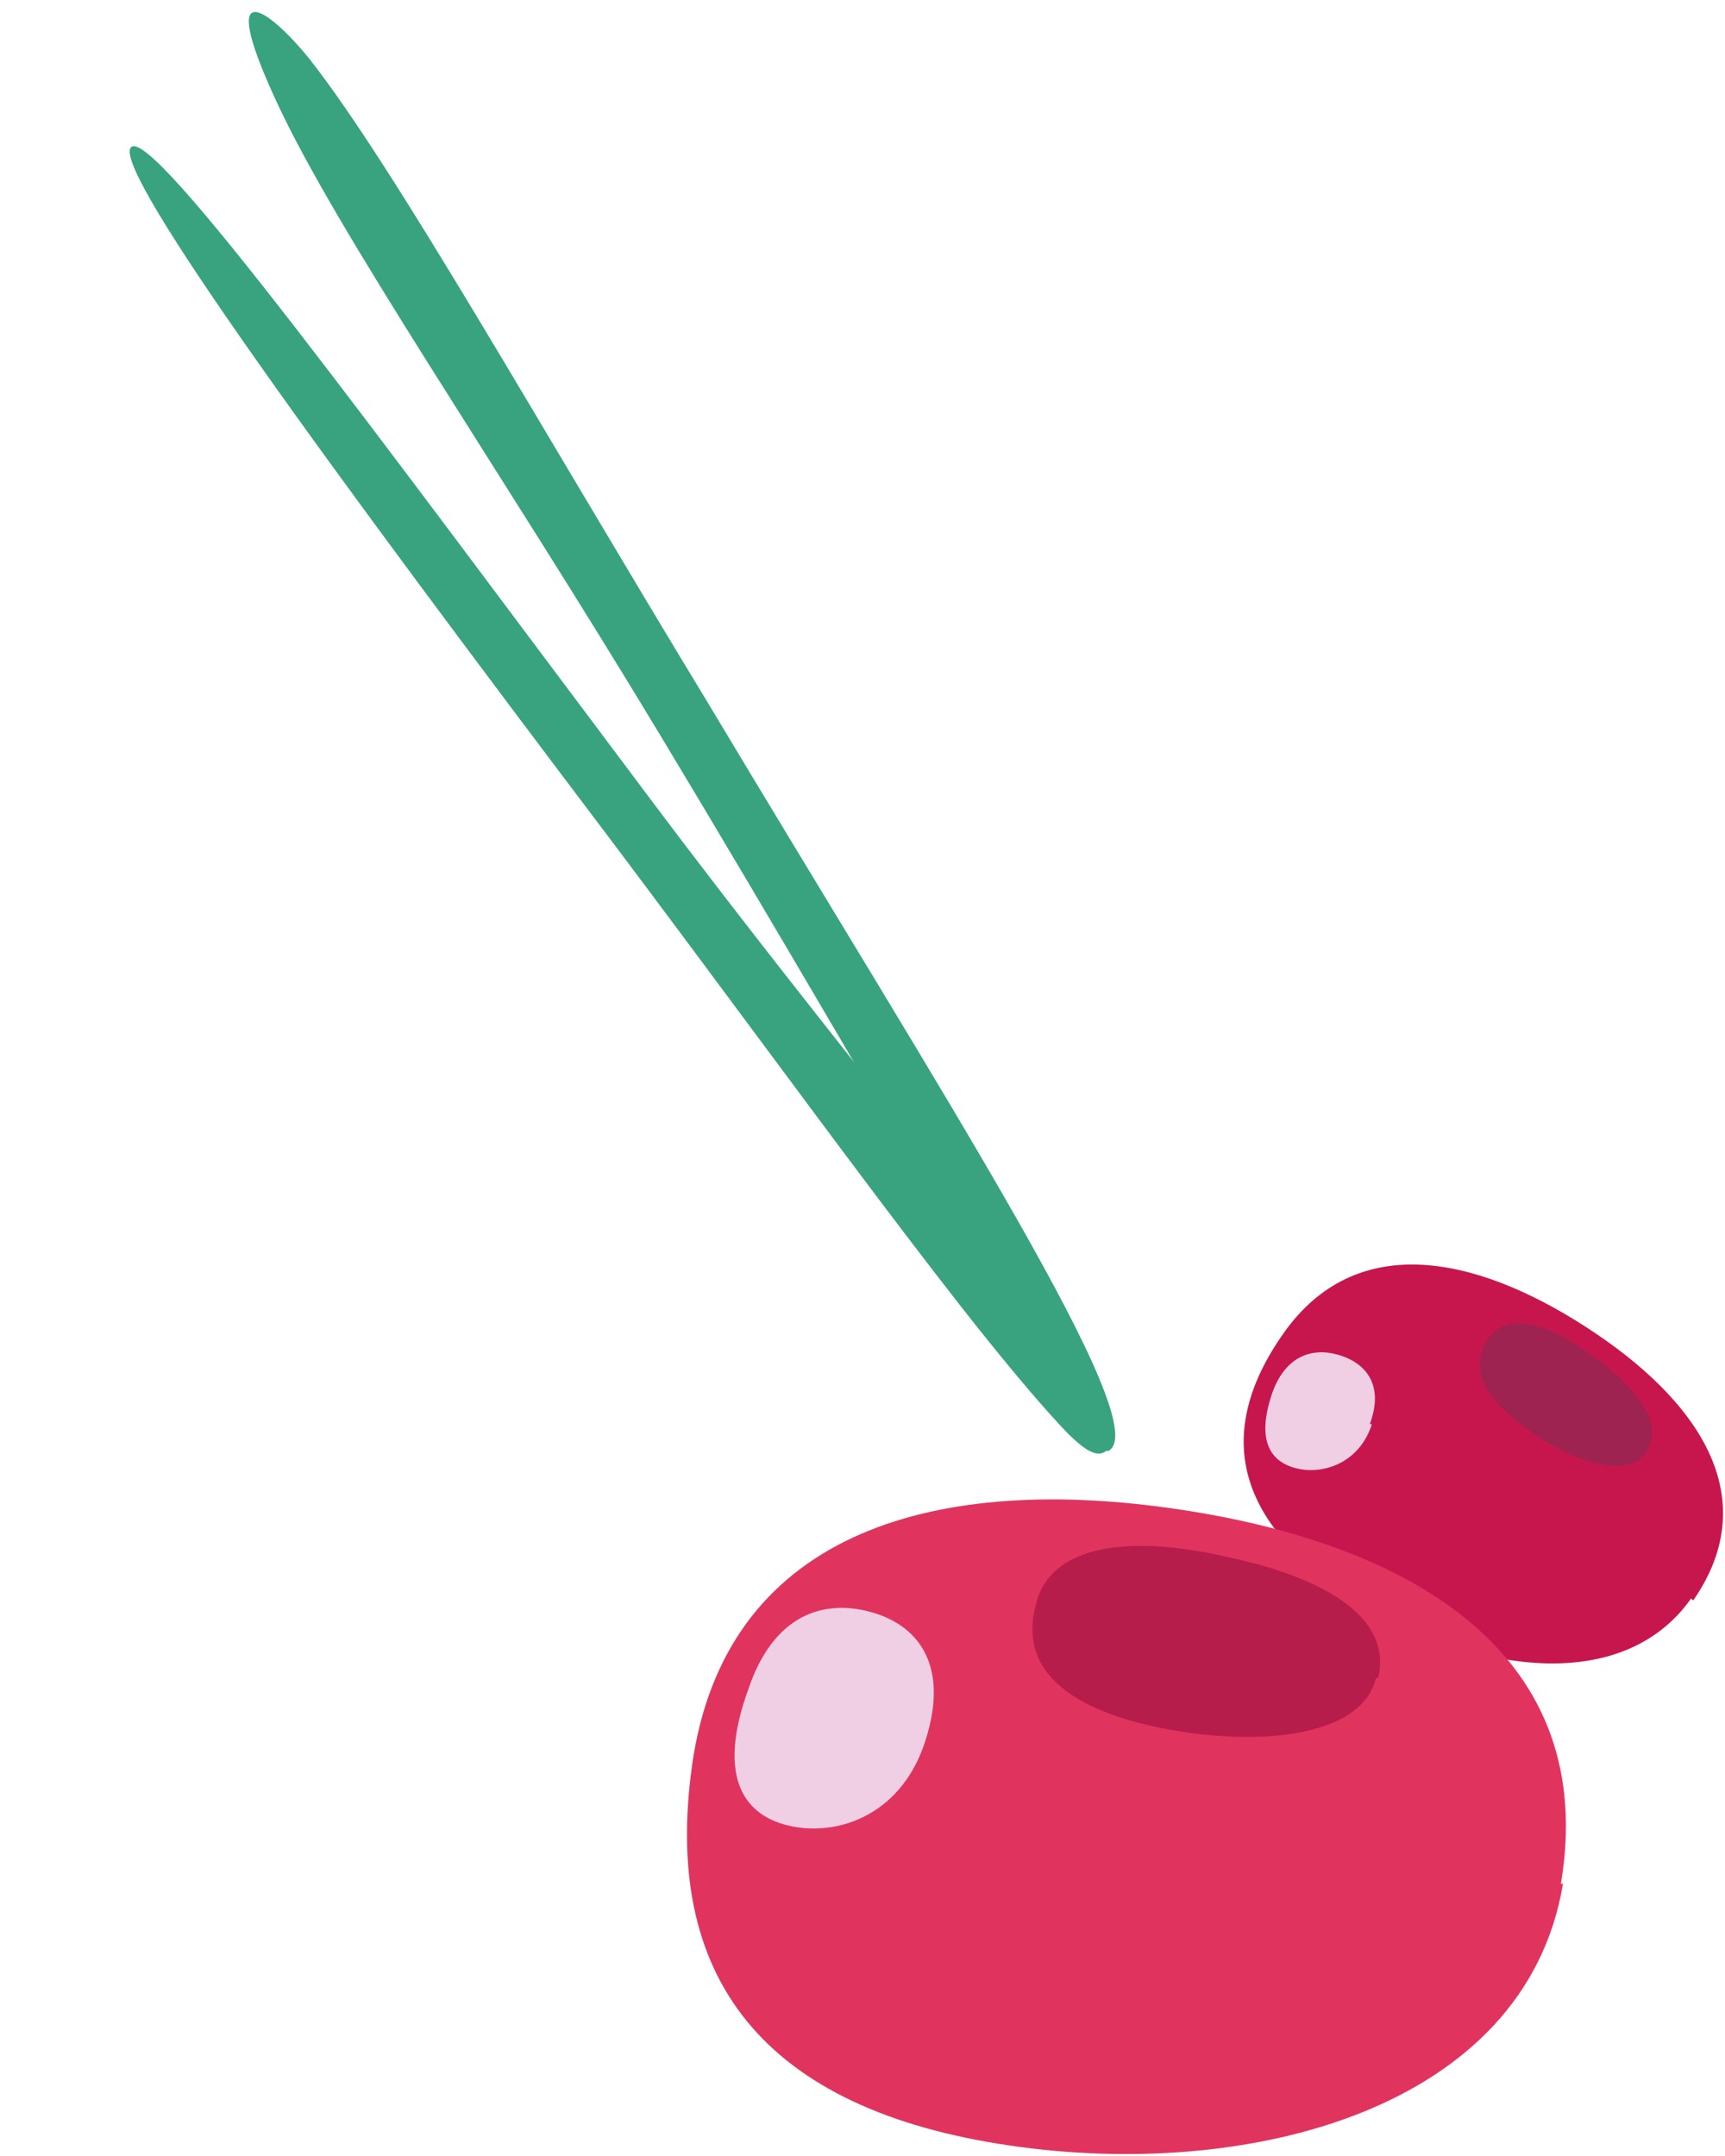
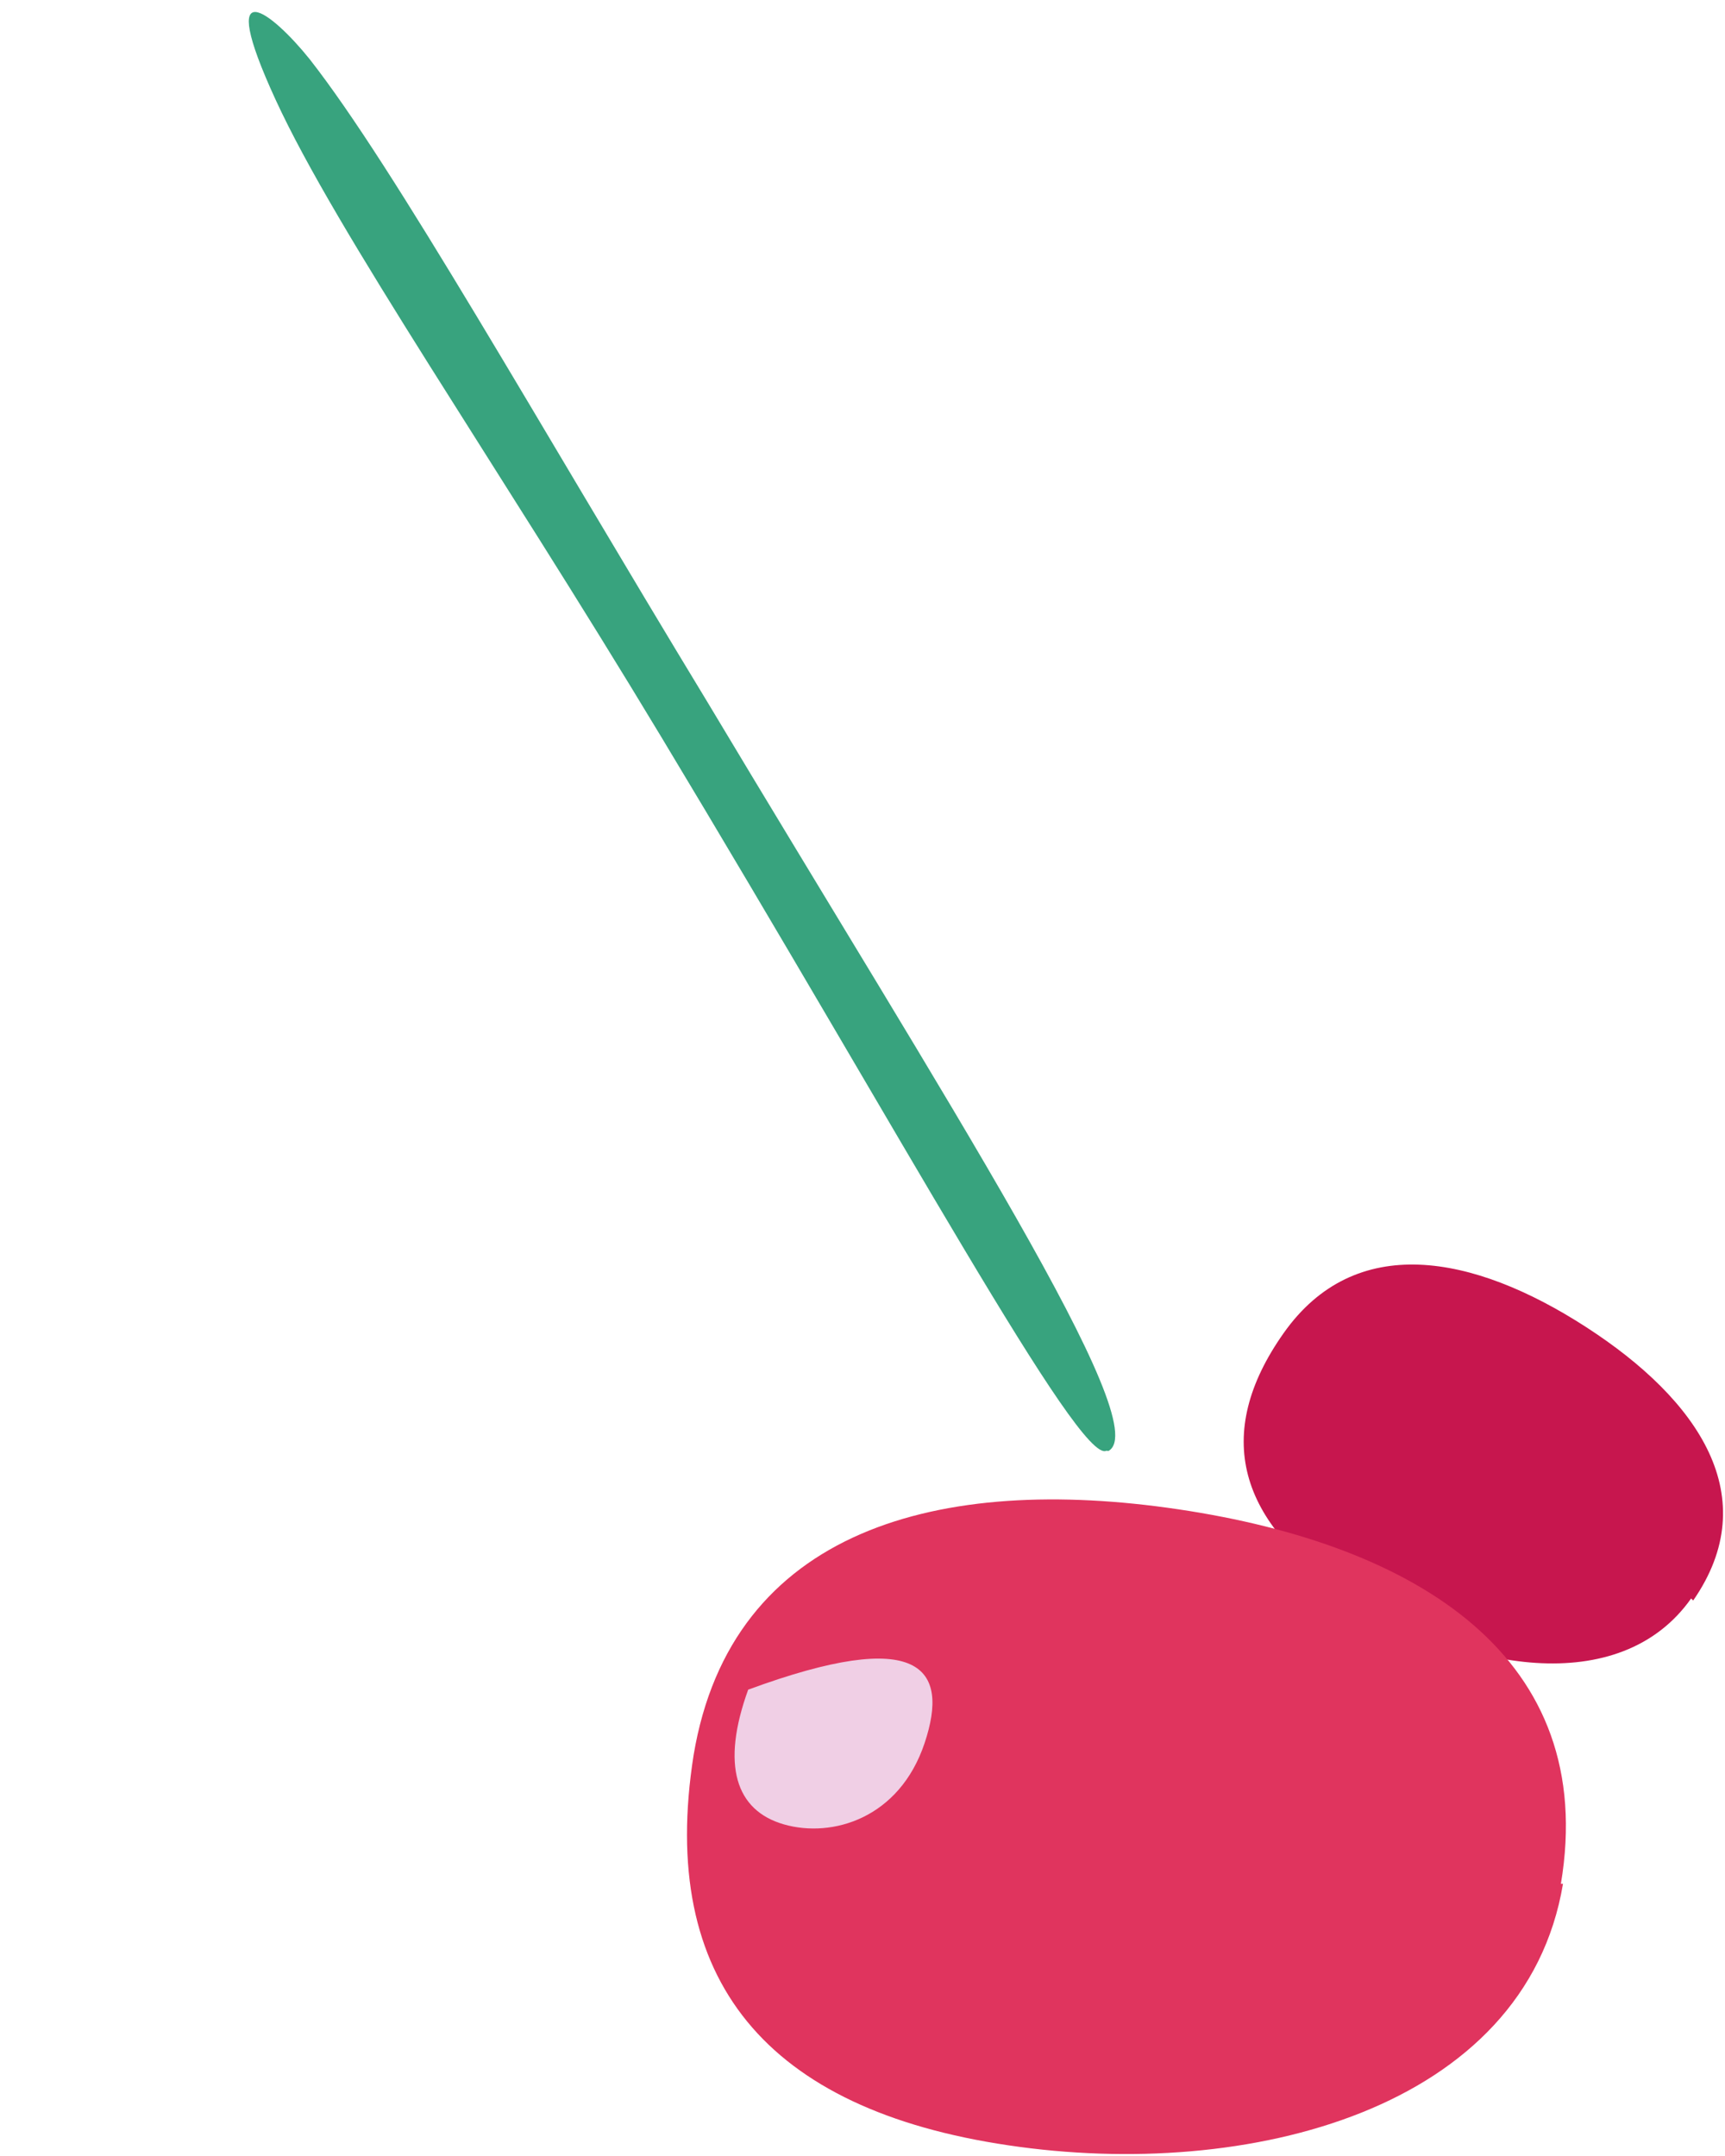
<svg xmlns="http://www.w3.org/2000/svg" width="324" height="405" viewBox="0 0 324 405" fill="none">
  <path d="M317.632 300.278C304.222 319.259 274.64 313.676 253.735 299.906C232.436 286.135 227.703 269.387 241.113 250.406C254.524 231.425 276.612 235.519 297.911 249.29C319.21 263.06 331.437 281.297 318.026 300.65L317.632 300.278Z" fill="#C7164E" />
-   <path d="M257.676 267.526C255.31 274.97 248.21 277.203 243.083 275.714C237.955 274.226 236.377 269.759 238.744 262.316C241.11 254.872 246.238 253.012 251.365 254.5C256.493 255.989 260.043 260.083 257.282 267.526H257.676Z" fill="#F0CFE5" />
-   <path d="M308.948 273.109C305.004 278.32 293.96 273.854 286.071 267.899C278.183 261.944 275.816 256.361 279.76 251.151C283.705 245.94 291.988 249.29 299.876 255.245C307.765 261.2 312.892 267.899 308.948 273.109Z" fill="#9E2351" />
  <path d="M293.571 353.872C286.471 396.3 234.407 409.699 189.443 402.999C144.084 396.3 123.573 372.109 130.279 329.681C137.378 287.252 176.426 276.831 221.391 283.531C266.356 290.23 300.276 311.444 293.177 353.872H293.571Z" fill="#E0345E" />
-   <path d="M173.661 327.448C168.928 341.59 156.306 345.312 147.235 342.707C138.163 340.102 135.402 331.542 140.529 317.399C145.262 303.256 154.729 300.279 163.8 302.884C172.872 305.489 178.394 313.305 173.661 327.448Z" fill="#F0CFE5" />
-   <path d="M258.465 315.165C255.704 326.703 235.194 328.192 217.445 324.47C199.696 320.748 191.413 312.932 194.568 301.395C197.329 289.857 212.712 288.369 230.461 292.463C248.21 296.184 261.621 303.628 258.86 315.165H258.465Z" fill="#B71D4A" />
+   <path d="M173.661 327.448C168.928 341.59 156.306 345.312 147.235 342.707C138.163 340.102 135.402 331.542 140.529 317.399C172.872 305.489 178.394 313.305 173.661 327.448Z" fill="#F0CFE5" />
  <path d="M207.808 272.518C202.765 275.138 169.488 213.606 124.228 138.47C93.052 86.684 63.28 43.774 51.761 18.723C40.242 -6.328 51.173 2.402 58.145 11.095C74.139 31.482 100.654 78.793 132.876 131.883C178.093 207.41 217.067 267.584 208.2 272.561L207.808 272.518Z" fill="#38A37E" />
-   <path d="M24.628 27.656C28.625 23.732 70.296 81.026 122.512 150.577C158.47 198.523 192.241 237.507 205.933 260.813C209.64 266.77 209.559 271.122 207.82 272.518C206.082 273.914 203.861 272.481 200.637 269.353C182.861 250.755 151.956 207.326 114.952 158.076C62.344 88.482 20.631 31.58 24.628 27.656Z" fill="#38A37E" />
</svg>